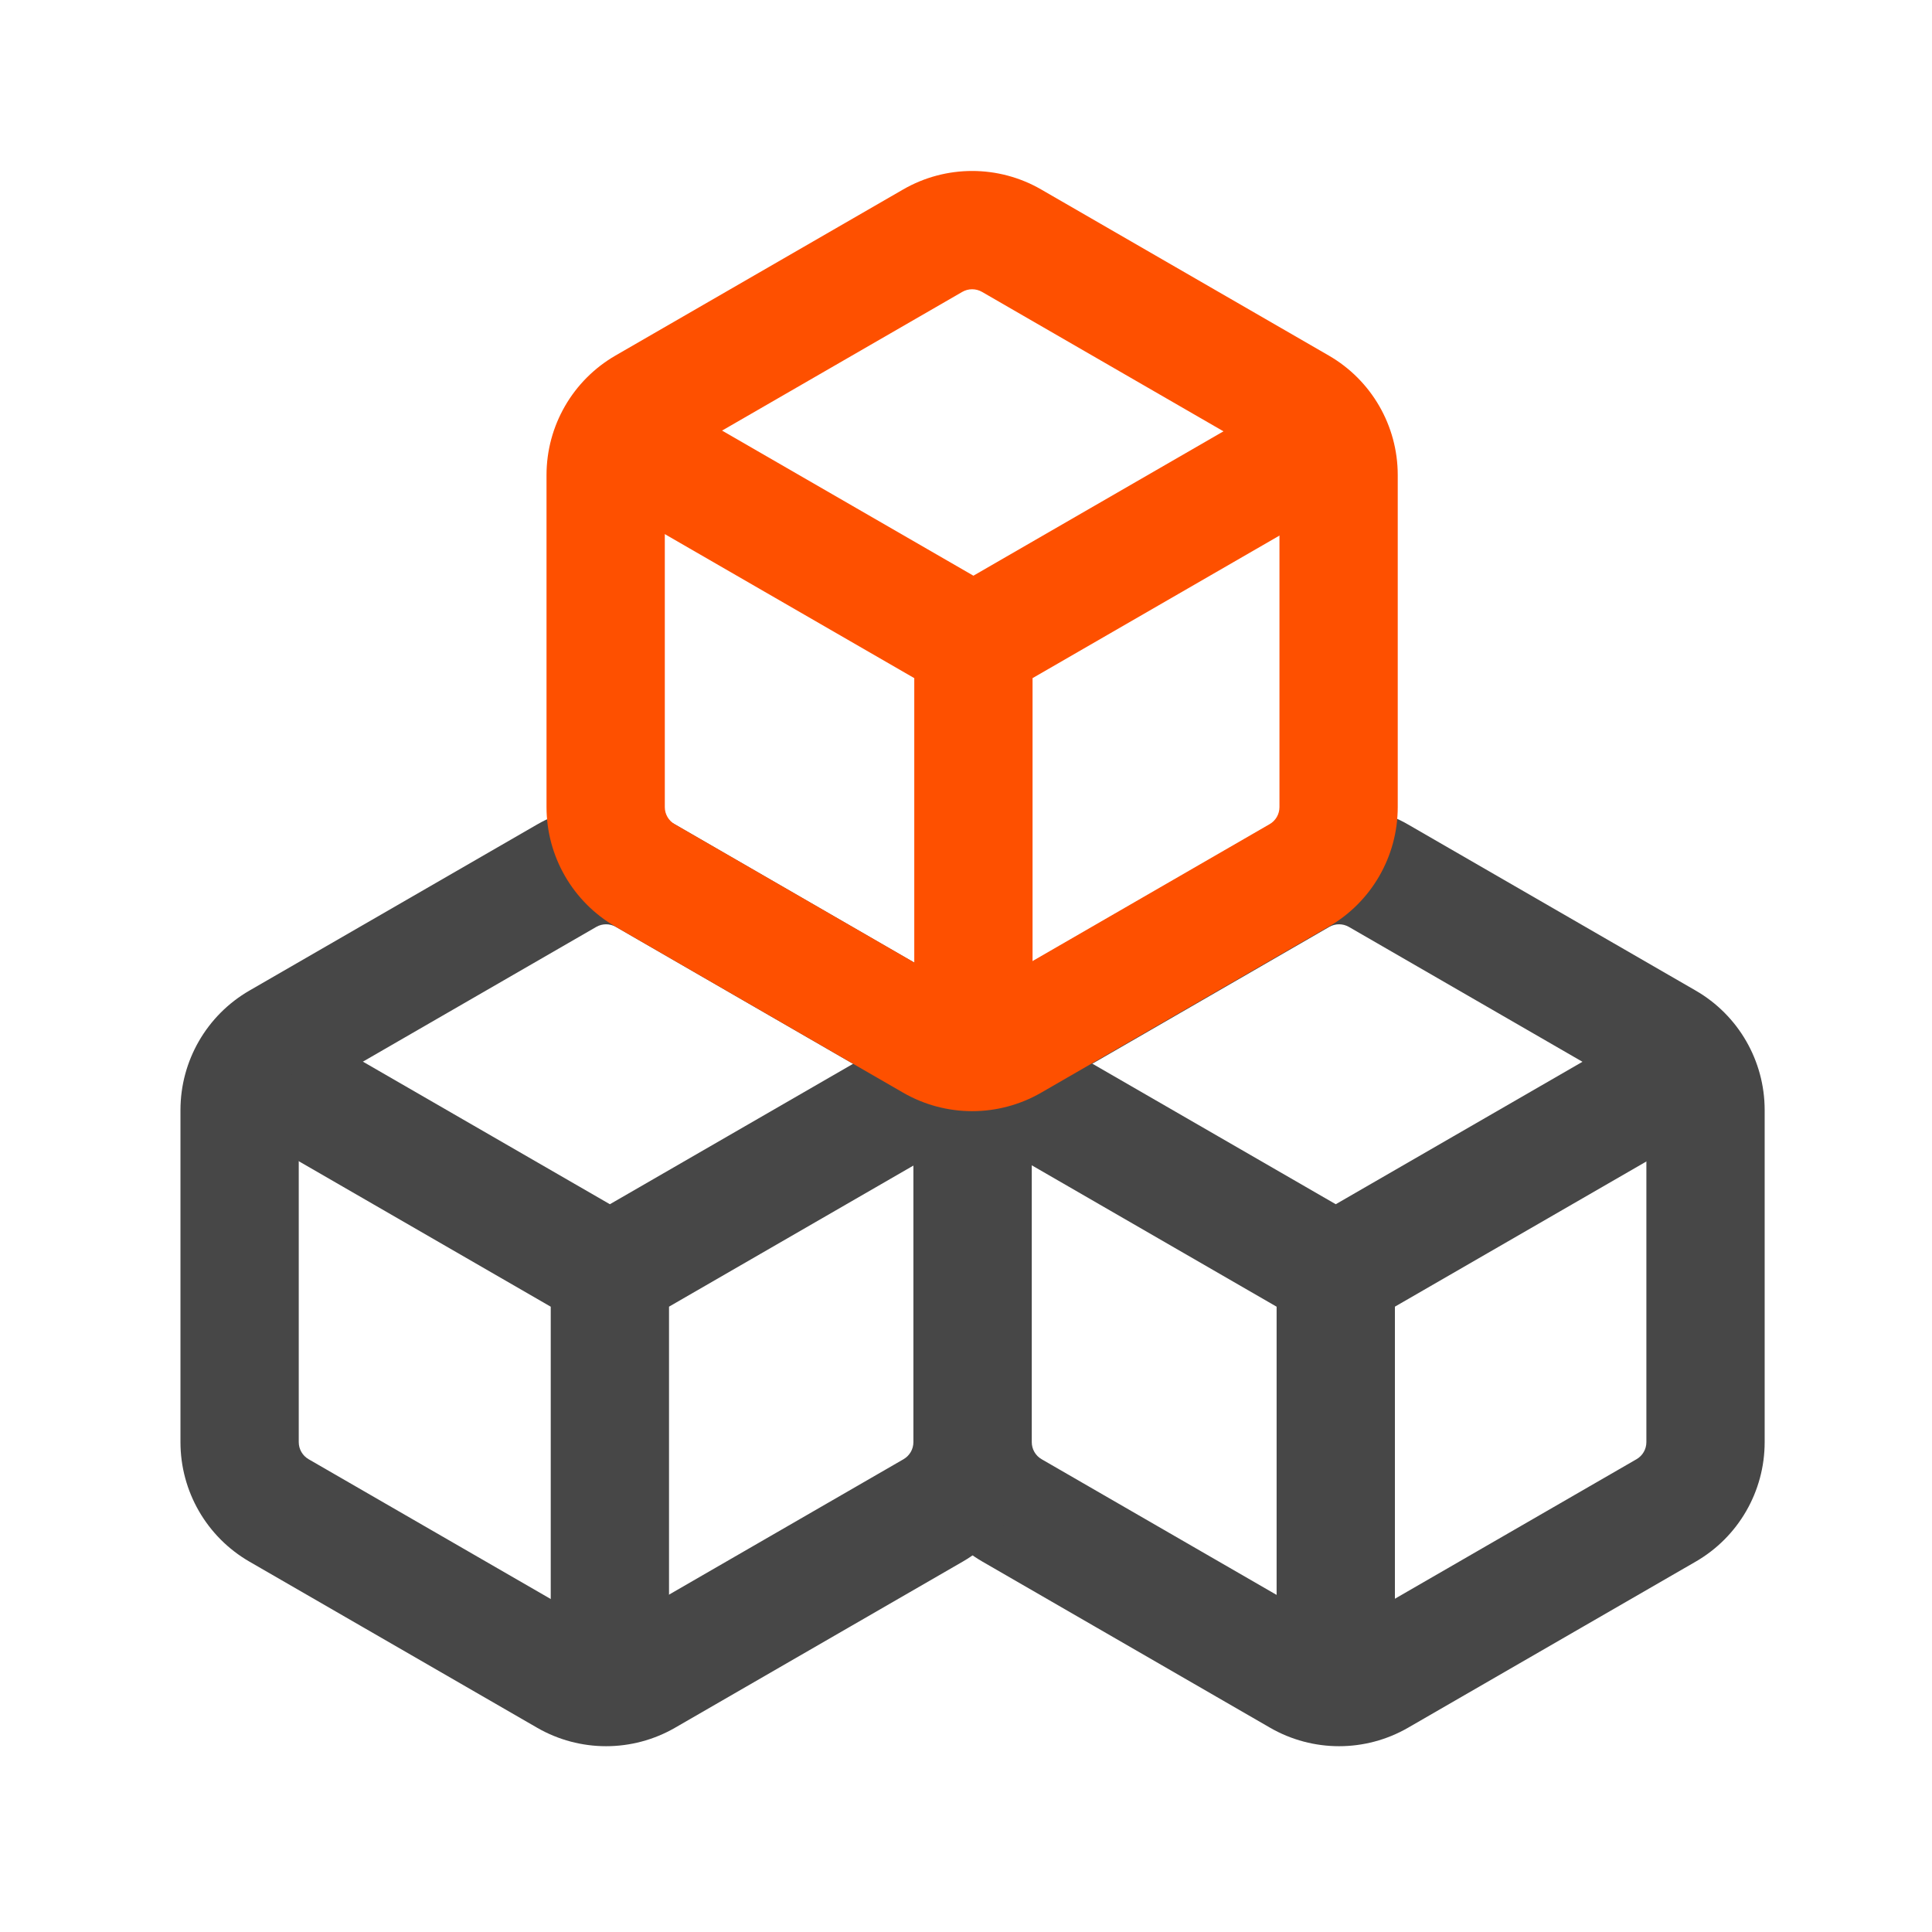
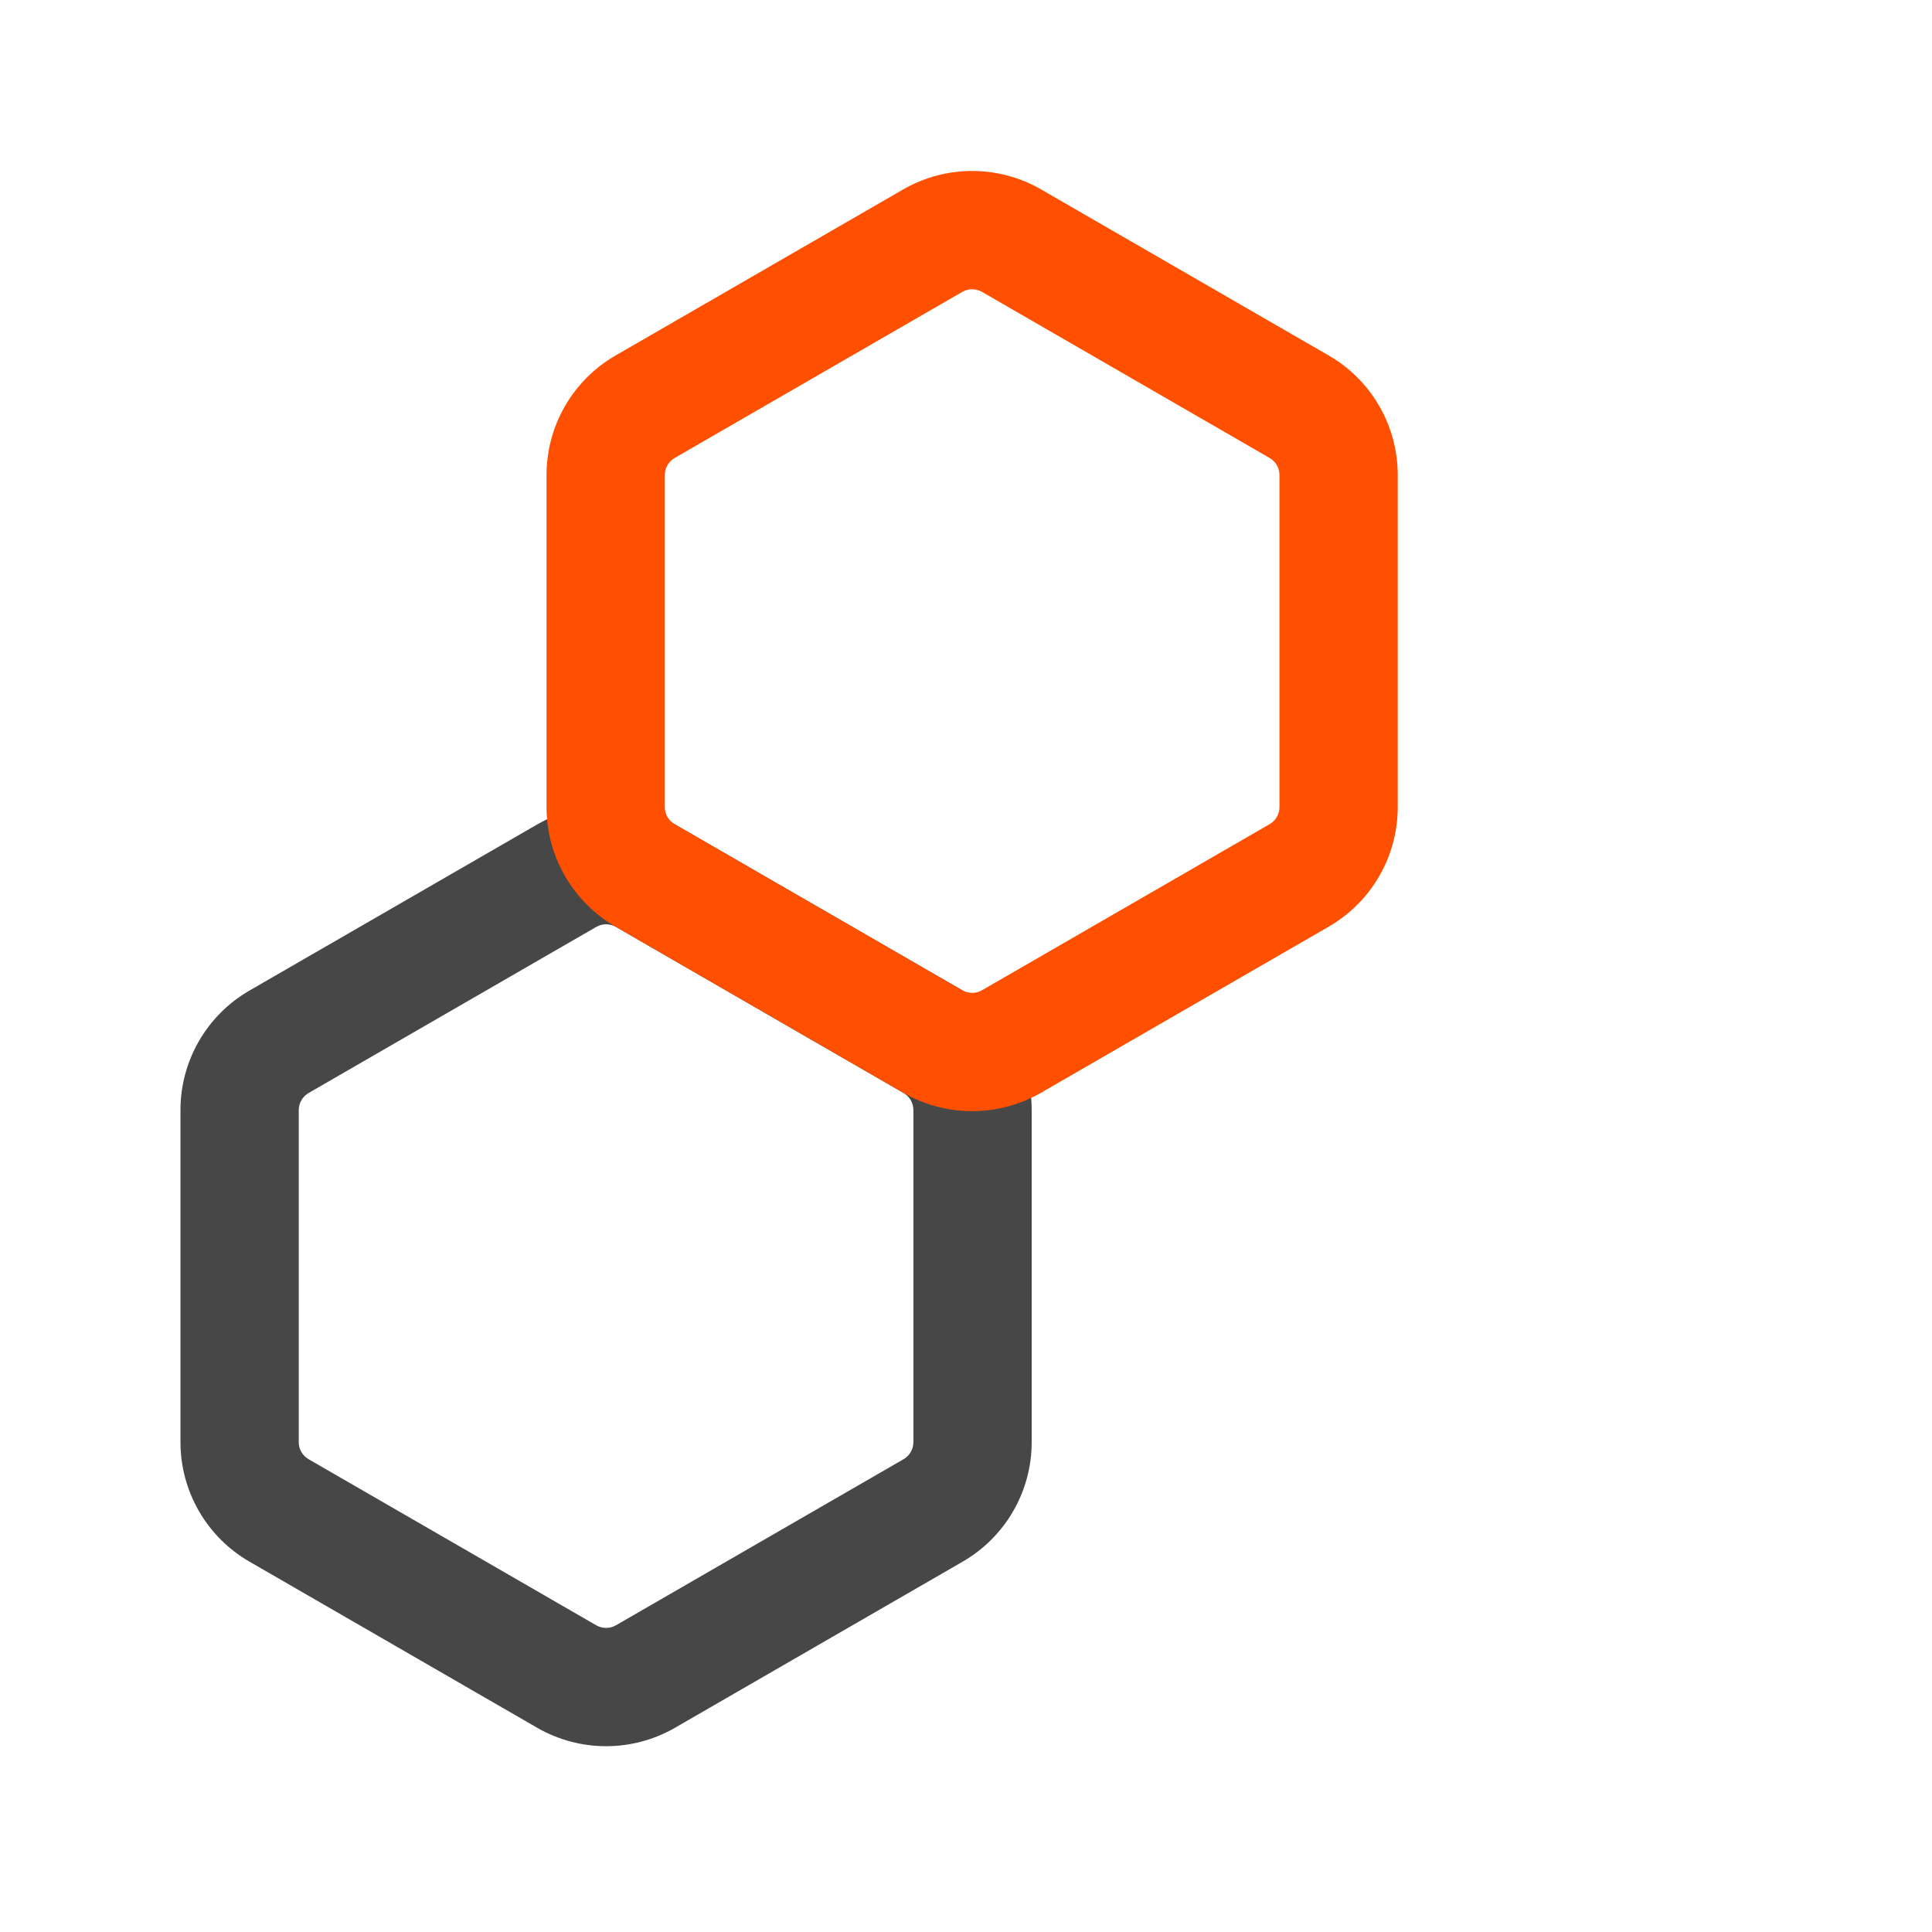
<svg xmlns="http://www.w3.org/2000/svg" width="49" height="49" viewBox="0 0 49 49" fill="none">
-   <path fill-rule="evenodd" clip-rule="evenodd" d="M35.712 20.911L43.006 25.123C44.089 25.748 44.756 26.903 44.756 28.154V36.576C44.756 37.827 44.089 38.982 43.006 39.607L35.712 43.819C34.629 44.444 33.295 44.444 32.212 43.819L24.918 39.607C23.835 38.982 23.168 37.827 23.168 36.576V28.154C23.168 26.903 23.835 25.748 24.918 25.123L32.212 20.911C33.295 20.286 34.629 20.286 35.712 20.911ZM34.212 23.509C34.057 23.42 33.867 23.42 33.712 23.509L26.418 27.721C26.263 27.81 26.168 27.975 26.168 28.154V36.576C26.168 36.755 26.263 36.92 26.418 37.009L33.712 41.221C33.867 41.31 34.057 41.31 34.212 41.221L41.506 37.009C41.661 36.92 41.756 36.755 41.756 36.576V28.154C41.756 27.975 41.661 27.81 41.506 27.721L34.212 23.509Z" fill="#474747" />
-   <path d="M41.355 26.225L42.855 28.823L35.378 33.14V41.774H32.378V33.141L24.901 28.823L26.401 26.225L33.878 30.542L41.355 26.225Z" fill="#474747" />
  <path fill-rule="evenodd" clip-rule="evenodd" d="M17.122 20.911L24.416 25.123C25.499 25.748 26.166 26.903 26.166 28.154V36.576C26.166 37.827 25.499 38.982 24.416 39.607L17.122 43.819C16.039 44.444 14.704 44.444 13.622 43.819L6.327 39.607C5.244 38.982 4.577 37.827 4.577 36.576V28.154C4.577 26.903 5.244 25.748 6.327 25.123L13.622 20.911C14.704 20.286 16.039 20.286 17.122 20.911ZM15.622 23.509C15.467 23.42 15.276 23.42 15.122 23.509L7.827 27.721C7.673 27.81 7.577 27.975 7.577 28.154V36.576C7.577 36.755 7.673 36.92 7.827 37.009L15.122 41.221C15.276 41.31 15.467 41.31 15.622 41.221L22.916 37.009C23.07 36.92 23.166 36.755 23.166 36.576V28.154C23.166 27.975 23.07 27.81 22.916 27.721L15.622 23.509Z" fill="#474747" />
-   <path d="M22.945 26.225L24.445 28.823L16.968 33.14V41.774H13.968V33.141L6.49 28.823L7.99 26.225L15.468 30.542L22.945 26.225Z" fill="#474747" />
-   <path d="M32.165 10.284L33.665 12.882L26.188 17.199V25.833H23.188V17.199L15.71 12.882L17.21 10.284L24.688 14.601L32.165 10.284Z" fill="#FE5000" />
  <path fill-rule="evenodd" clip-rule="evenodd" d="M26.406 4.805L33.7 9.017C34.783 9.642 35.45 10.797 35.45 12.048V20.47C35.45 21.721 34.783 22.876 33.7 23.502L26.406 27.713C25.323 28.338 23.989 28.338 22.906 27.713L15.611 23.502C14.529 22.876 13.861 21.721 13.861 20.47V12.048C13.861 10.797 14.529 9.642 15.611 9.017L22.906 4.805C23.989 4.18 25.323 4.18 26.406 4.805ZM24.906 7.403C24.751 7.314 24.56 7.314 24.406 7.403L17.111 11.615C16.957 11.704 16.861 11.869 16.861 12.048V20.47C16.861 20.649 16.957 20.814 17.111 20.903L24.406 25.115C24.56 25.204 24.751 25.204 24.906 25.115L32.2 20.903C32.355 20.814 32.45 20.649 32.45 20.47V12.048C32.45 11.869 32.355 11.704 32.2 11.615L24.906 7.403Z" fill="#FE5000" />
</svg>